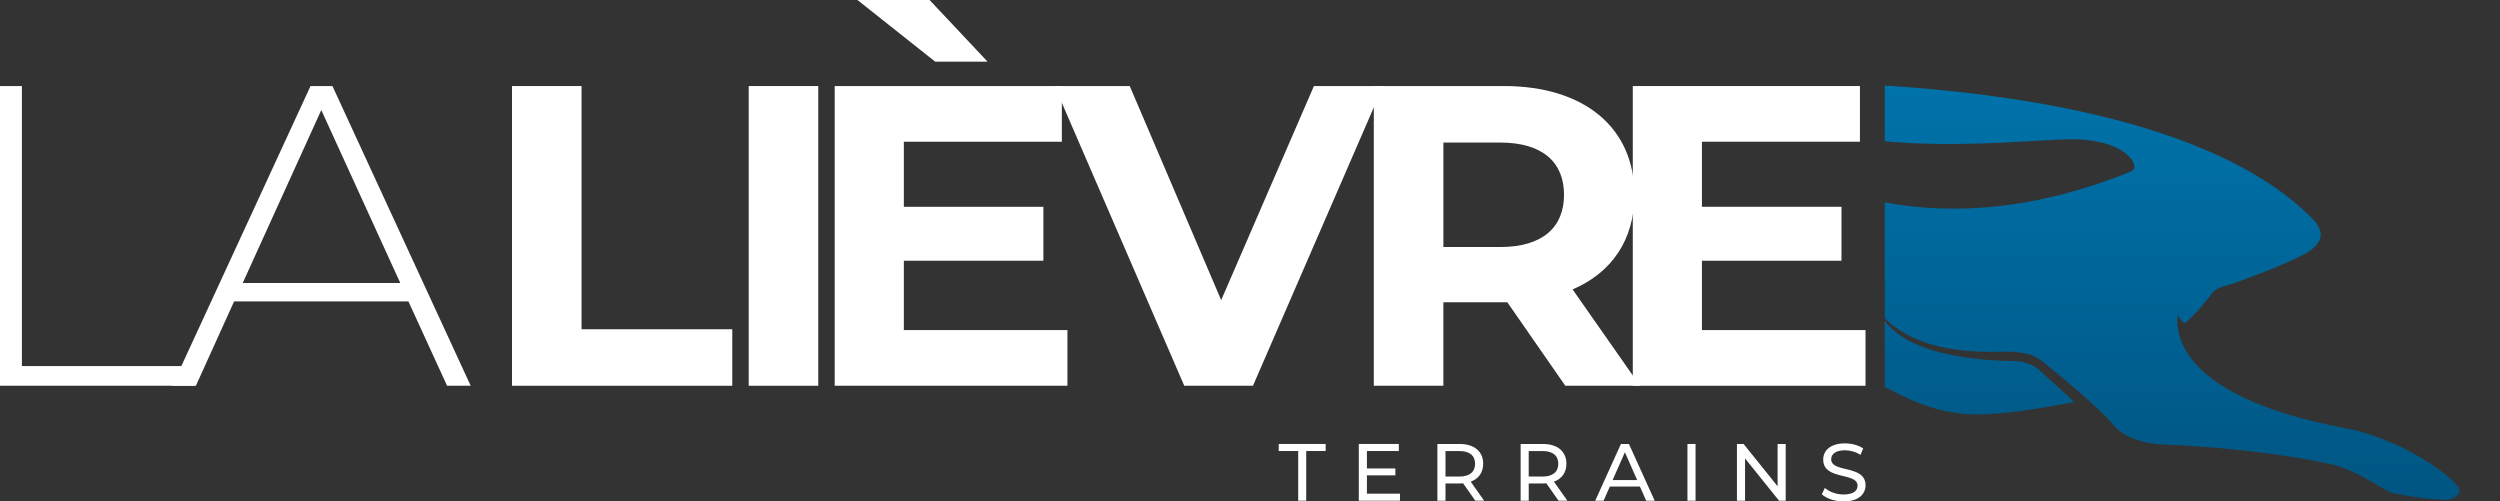
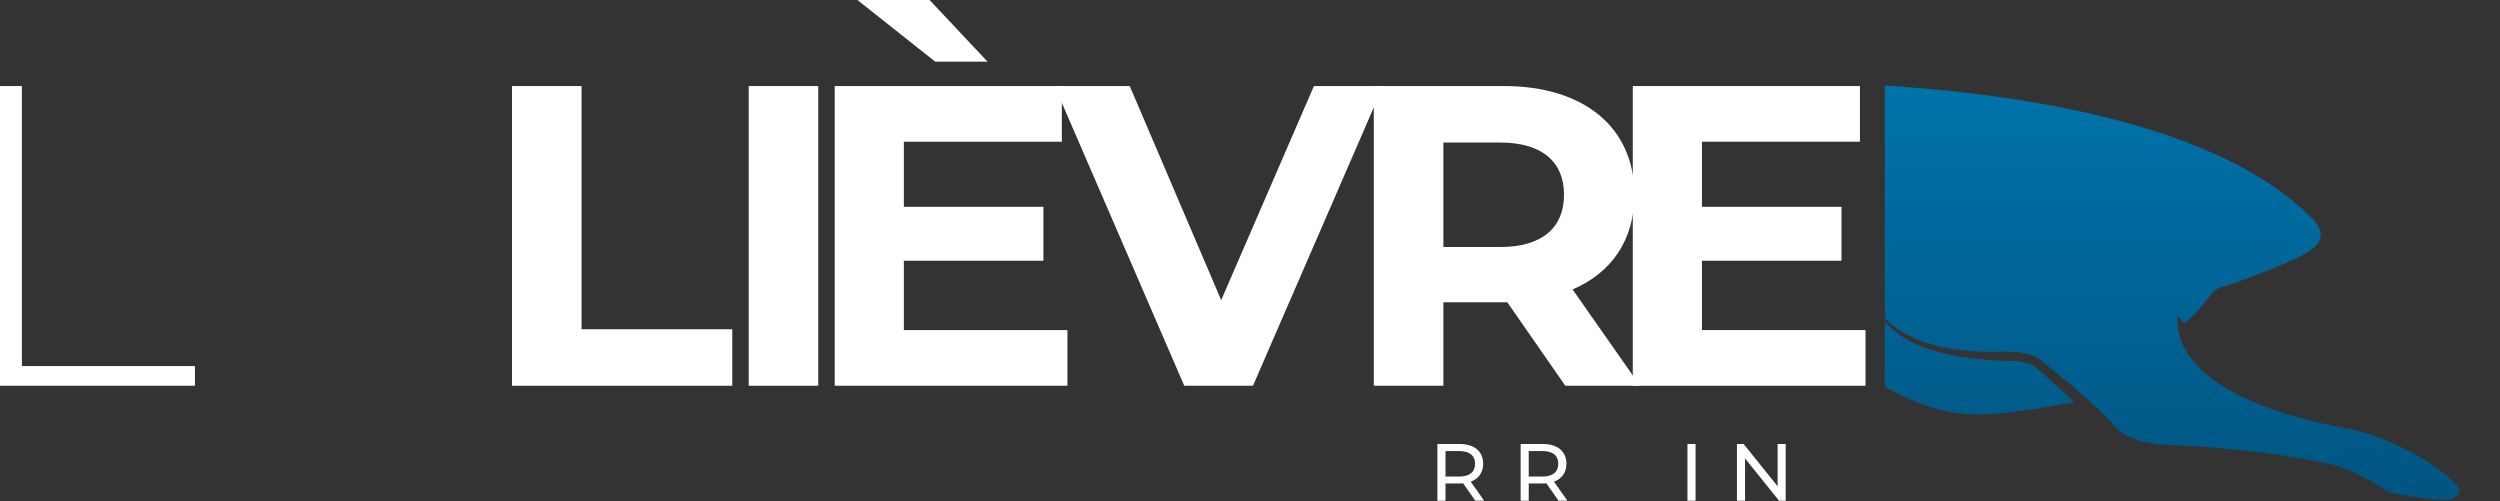
<svg xmlns="http://www.w3.org/2000/svg" id="Calque_1" viewBox="0 0 855.07 171.48">
  <rect x="0" y="0" width="855.07" height="171.48" fill="#333333" stroke="none" />
  <defs>
    <clipPath id="clippath">
      <rect x="644.65" y="28.8" width="210.41" height="142.68" style="fill:none;" />
    </clipPath>
    <linearGradient id="linear-gradient" x1="622.73" y1="28.08" x2="622.73" y2="180.26" gradientUnits="userSpaceOnUse">
      <stop offset="0" stop-color="#0073ab" />
      <stop offset="1" stop-color="#00537f" />
    </linearGradient>
  </defs>
  <g style="clip-path:url(#clippath);">
-     <path d="M587.4,28.46s151.94-7.79,204.35,47.2c2,2.58,3.88,6.15-1.6,10.03-5.47,3.88-26.84,11.62-28.92,12.08-2.08.46-4.01,1.4-5.15,3.15-1.14,1.75-7.16,8.85-9.06,9.65-.5-.7-1.7-1.7-2.2-2.9.1,1.7-5.56,27.13,58.03,38.92,8.55,1.37,27.69,8.89,37.61,19.49,1.36,1.54,1.03,3.59-2.22,4.61-3.25,1.03-18.29-1.54-20.51-2.22-2.22-.68-11.45-7.69-20.68-9.74-9.23-2.05-30.43-5.64-56.92-6.67-.68.17-12.31-.51-17.26-6.67-4.96-6.15-21.48-19.49-24.44-21.88-2.97-2.39-7.07-3.19-11.97-3.25-4.9-.06-31.45,2.22-44.1-14.02,2.39,4.12,8.37,16.22,45.05,17.24,2.39-.17,7,.24,10.26,3.25,2.84,2.62,11.28,10.14,11.73,10.83-3.42.46-20.43,4.19-33.42,4.19s-23.25-5.36-27.12-7.3c-17.32-8.66-34.9-15.57-51.09-18.53,1.92-2.07,9.4-5.62,14.39-6.31-3.65-.28-10.65-.46-38.51,16.3-4.79,2.74-24.1,17.78-39.15,17.78s-40.86-14.36-51.45-30.09c-1.71,1.2-39.83,29.91-43.93,32.82-2.4,1.71-5.3,3.25-9.75,2.91-4.44-.34-20.17-5.47-23.42-7.35-3.25-1.88-1.19-2.39.68-2.39s13.85-1.54,20-5.3c6.15-3.76,36.58-23.59,49.74-38.29,1.54-1.54,3.02-.97,4.27.4,1.25,1.37,10.03,11.4,34.87,6.95-6.27.34-27.84-.72-34.68-12.34-1.03-1.25-.68-3.42,2.62-2.62,3.31.8,18.38-1.79,30.46-10.45,12.08-8.66,45.81-33.05,103.48-16.41,11.4,3.19,50.14,22.11,111.68-2.96,3.19-1.6-1.59-11.17-21.42-10.94-19.83.23-86.42,9.54-120.25-19.16Z" style="fill:url(#linear-gradient);" />
+     <path d="M587.4,28.46s151.94-7.79,204.35,47.2c2,2.58,3.88,6.15-1.6,10.03-5.47,3.88-26.84,11.62-28.92,12.08-2.08.46-4.01,1.4-5.15,3.15-1.14,1.75-7.16,8.85-9.06,9.65-.5-.7-1.7-1.7-2.2-2.9.1,1.7-5.56,27.13,58.03,38.92,8.55,1.37,27.69,8.89,37.61,19.49,1.36,1.54,1.03,3.59-2.22,4.61-3.25,1.03-18.29-1.54-20.51-2.22-2.22-.68-11.45-7.69-20.68-9.74-9.23-2.05-30.43-5.64-56.92-6.67-.68.17-12.31-.51-17.26-6.67-4.96-6.15-21.48-19.49-24.44-21.88-2.97-2.39-7.07-3.19-11.97-3.25-4.9-.06-31.45,2.22-44.1-14.02,2.39,4.12,8.37,16.22,45.05,17.24,2.39-.17,7,.24,10.26,3.25,2.84,2.62,11.28,10.14,11.73,10.83-3.42.46-20.43,4.19-33.42,4.19s-23.25-5.36-27.12-7.3c-17.32-8.66-34.9-15.57-51.09-18.53,1.92-2.07,9.4-5.62,14.39-6.31-3.65-.28-10.65-.46-38.51,16.3-4.79,2.74-24.1,17.78-39.15,17.78s-40.86-14.36-51.45-30.09c-1.71,1.2-39.83,29.91-43.93,32.82-2.4,1.71-5.3,3.25-9.75,2.91-4.44-.34-20.17-5.47-23.42-7.35-3.25-1.88-1.19-2.39.68-2.39s13.85-1.54,20-5.3Z" style="fill:url(#linear-gradient);" />
  </g>
  <path d="M0,29.43h7.49v95.77h59.18v6.74H0V29.43Z" style="fill:#fff;" />
-   <path d="M139.7,103.09h-59.63l-13.07,28.85h-8.08L106.21,29.43h7.49l47.29,102.51h-8.08l-13.22-28.85ZM136.91,96.8l-27.02-59.16-26.88,59.16h53.9Z" style="fill:#fff;" />
  <path d="M175.12,29.43h23.79v83.18h51.55v19.33h-75.34V29.43Z" style="fill:#fff;" />
  <path d="M256.08,29.43h23.79v102.51h-23.79V29.43Z" style="fill:#fff;" />
  <path d="M365.09,112.9v19.04h-79.6V29.43h77.69v19.04h-54.04v22.26h47.73v18.45h-47.73v23.72h55.95ZM319.86,21.09L293.27,0h24.67l19.83,21.09h-17.92Z" style="fill:#fff;" />
  <path d="M473.05,29.43l-44.5,102.51h-23.5l-44.35-102.51h25.7l31.28,73.22,31.72-73.22h23.64Z" style="fill:#fff;" />
  <path d="M535.38,131.94l-19.83-28.55h-21.88v28.55h-23.79V29.43h44.5c27.46,0,44.64,14.21,44.64,37.2,0,15.38-7.78,26.65-21.15,32.36l23.06,32.95h-25.55ZM513.06,48.76h-19.38v35.73h19.38c14.54,0,21.88-6.74,21.88-17.87s-7.34-17.87-21.88-17.87Z" style="fill:#fff;" />
  <path d="M638.06,112.9v19.04h-79.6V29.43h77.69v19.04h-54.04v22.26h47.73v18.45h-47.73v23.72h55.95Z" style="fill:#fff;" />
-   <path d="M444.01,154.26h-6.65v-2.41h16.05v2.41h-6.65v16.99h-2.74v-16.99Z" style="fill:#fff;" />
-   <path d="M478.83,168.85v2.41h-14.08v-19.41h13.69v2.41h-10.92v5.96h9.73v2.36h-9.73v6.27h11.31Z" style="fill:#fff;" />
  <path d="M504.6,171.26l-4.18-5.96c-.39.03-.8.06-1.22.06h-4.8v5.9h-2.77v-19.41h7.57c5.05,0,8.09,2.55,8.09,6.76,0,2.99-1.55,5.16-4.27,6.13l4.6,6.51h-3.02ZM504.52,158.62c0-2.77-1.86-4.35-5.41-4.35h-4.71v8.73h4.71c3.55,0,5.41-1.61,5.41-4.38Z" style="fill:#fff;" />
  <path d="M533.07,171.26l-4.18-5.96c-.39.03-.8.06-1.22.06h-4.8v5.9h-2.77v-19.41h7.57c5.05,0,8.09,2.55,8.09,6.76,0,2.99-1.55,5.16-4.27,6.13l4.6,6.51h-3.02ZM532.98,158.62c0-2.77-1.86-4.35-5.41-4.35h-4.71v8.73h4.71c3.55,0,5.41-1.61,5.41-4.38Z" style="fill:#fff;" />
-   <path d="M560.92,166.41h-10.31l-2.14,4.85h-2.86l8.79-19.41h2.74l8.81,19.41h-2.91l-2.14-4.85ZM559.95,164.19l-4.19-9.51-4.19,9.51h8.37Z" style="fill:#fff;" />
  <path d="M577.16,151.85h2.77v19.41h-2.77v-19.41Z" style="fill:#fff;" />
  <path d="M610.76,151.85v19.41h-2.27l-11.64-14.47v14.47h-2.77v-19.41h2.27l11.64,14.47v-14.47h2.77Z" style="fill:#fff;" />
-   <path d="M623.12,169.04l1.03-2.16c1.44,1.3,3.91,2.25,6.4,2.25,3.35,0,4.79-1.3,4.79-2.99,0-4.74-11.75-1.75-11.75-8.95,0-2.99,2.33-5.54,7.43-5.54,2.27,0,4.63.61,6.24,1.72l-.91,2.22c-1.69-1.08-3.6-1.58-5.32-1.58-3.3,0-4.71,1.39-4.71,3.08,0,4.74,11.75,1.77,11.75,8.9,0,2.97-2.38,5.52-7.51,5.52-2.97,0-5.88-1-7.43-2.44Z" style="fill:#fff;" />
</svg>